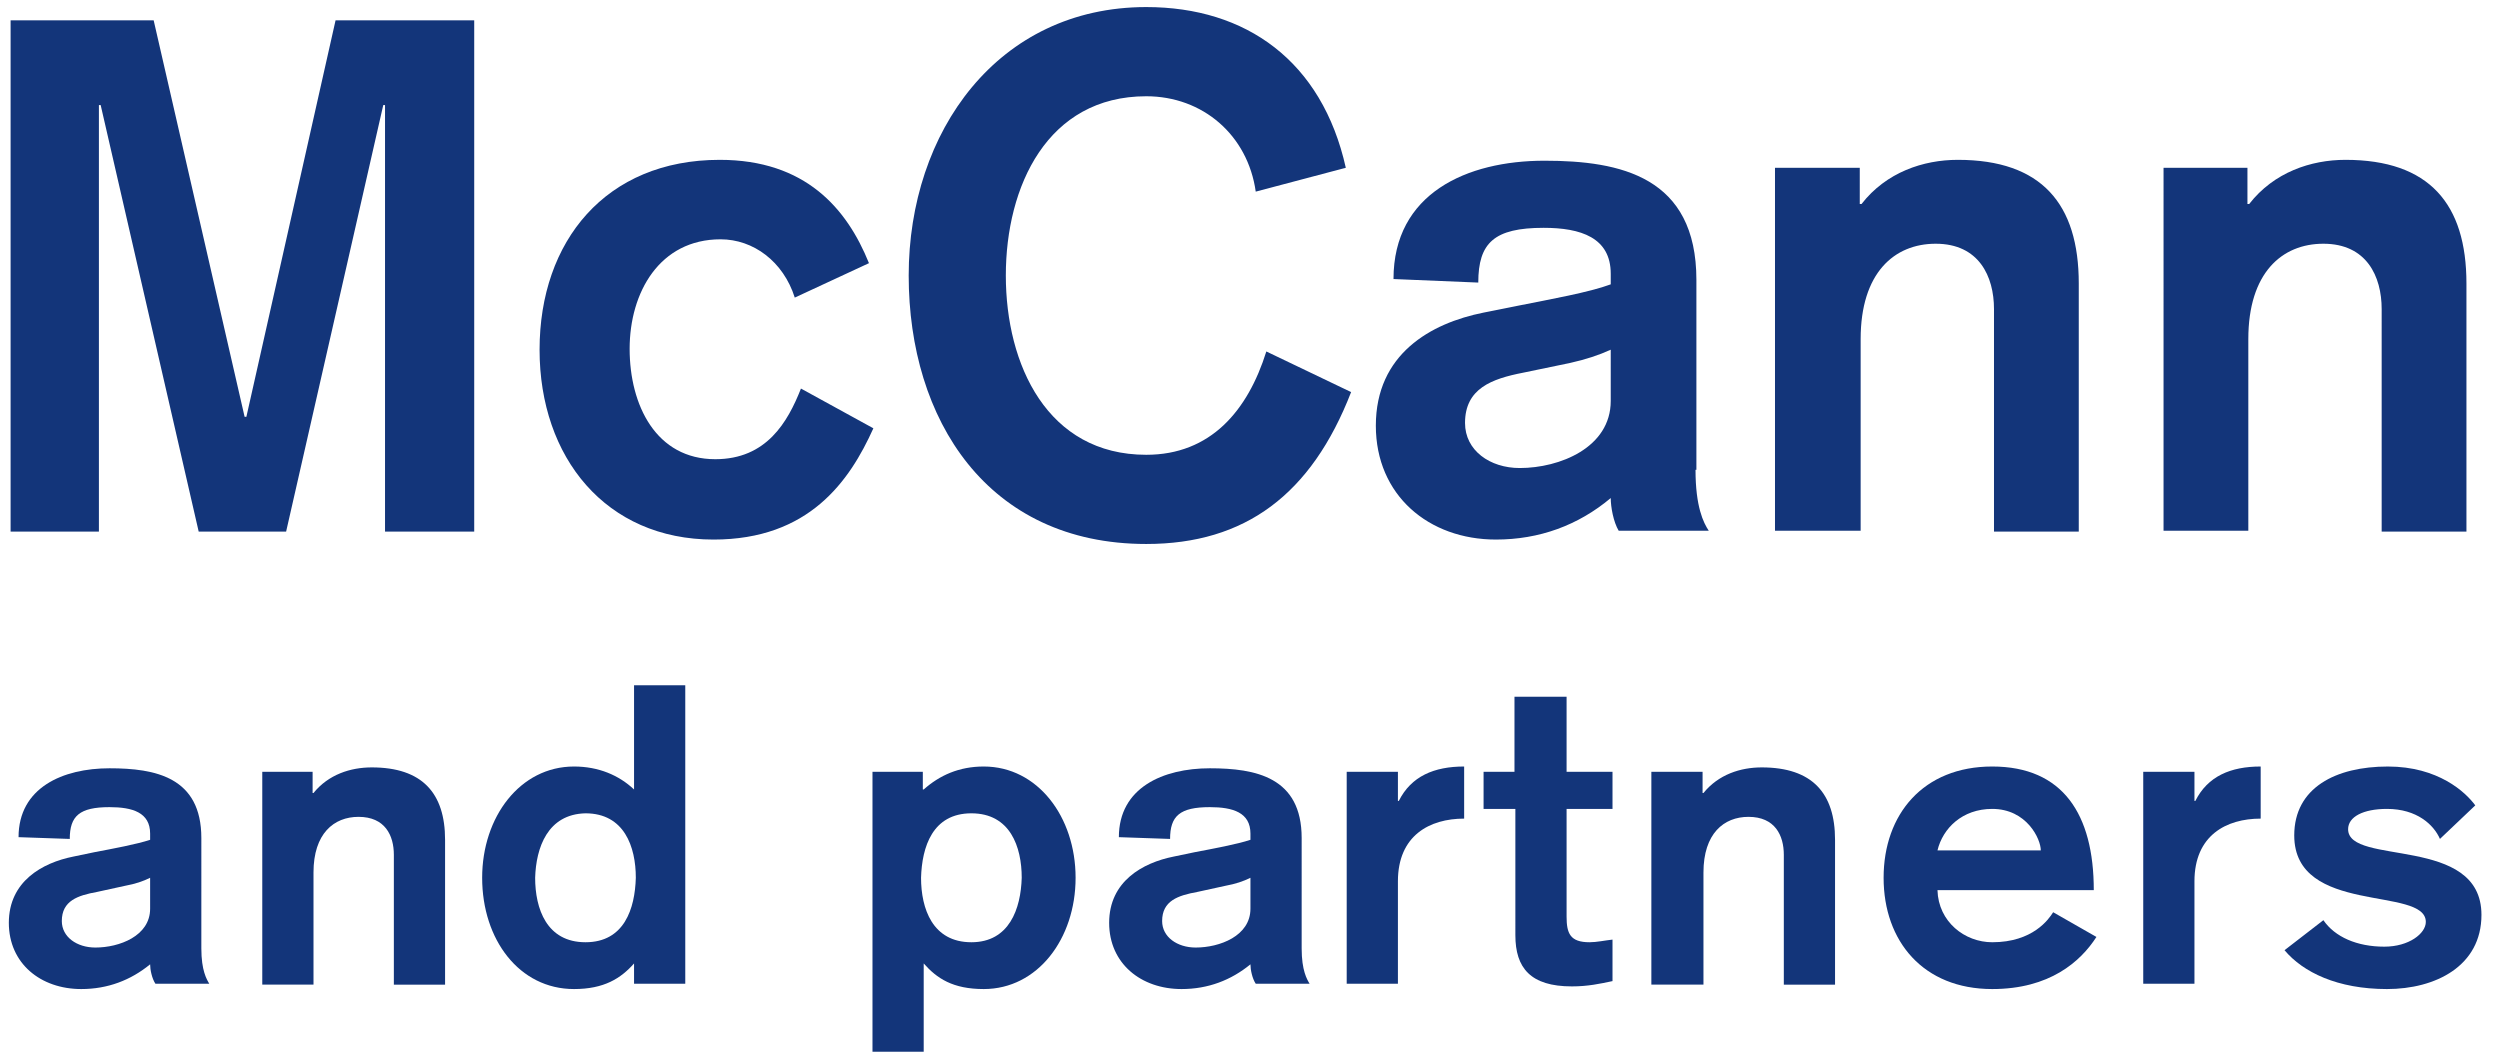
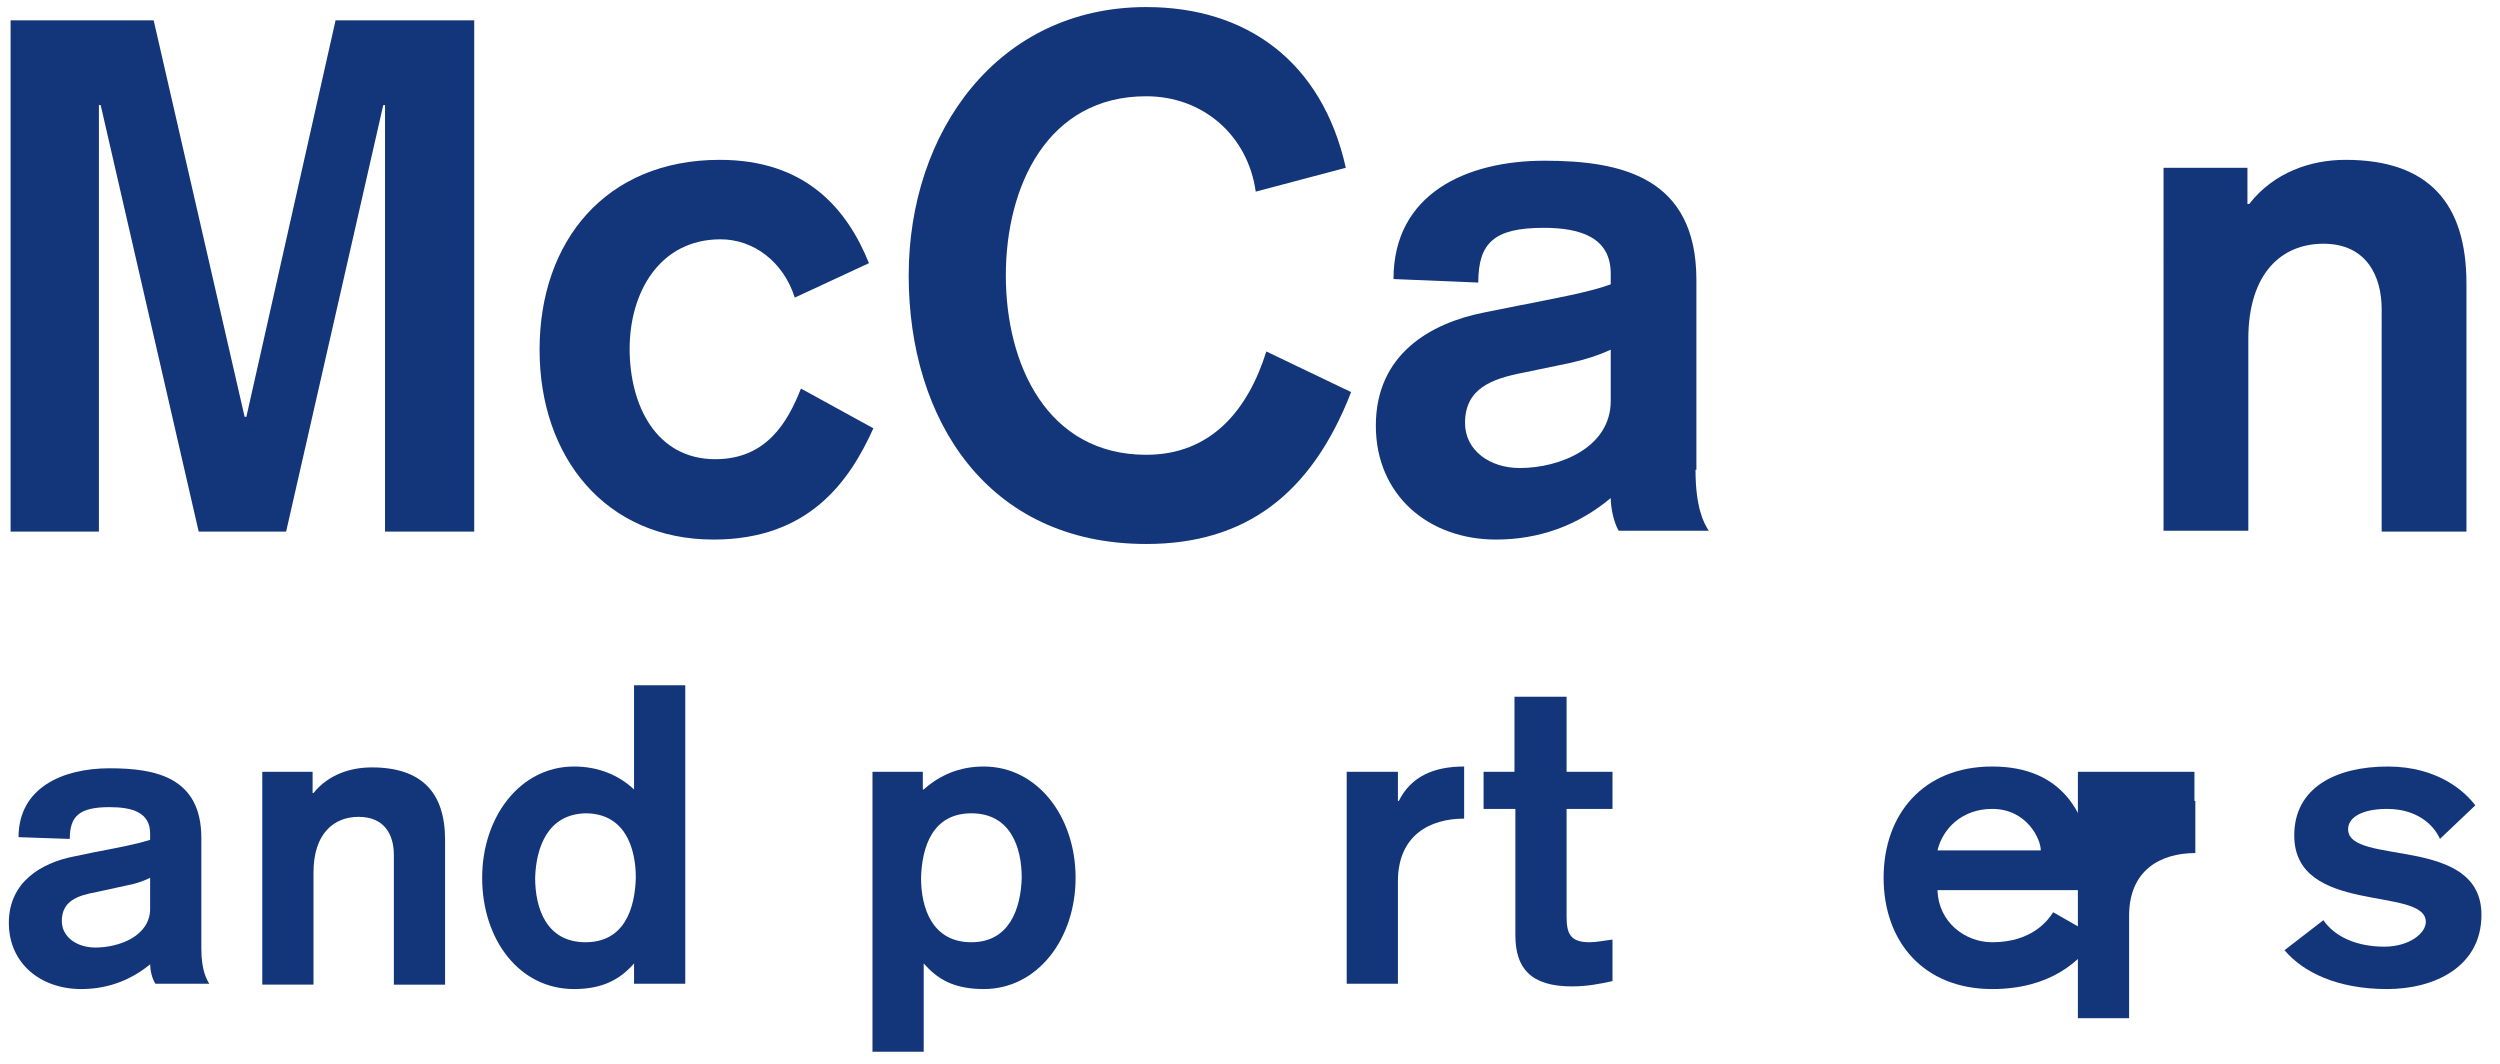
<svg xmlns="http://www.w3.org/2000/svg" version="1.1" id="Layer_1" x="0px" y="0px" viewBox="0 0 283.1 120.5" style="enable-background:new 0 0 283.1 120.5;" xml:space="preserve">
  <style type="text/css">
	.st0{fill:#13357A;}
</style>
  <g>
    <path class="st0" d="M22.8,107.4c0,2.5,0.6,3.5,0.9,4h-6.1c-0.4-0.6-0.6-1.6-0.6-2.2c-2.2,1.8-4.8,2.8-7.8,2.8   c-4.6,0-8.2-2.9-8.2-7.5c0-4.7,3.8-6.8,7.3-7.5l2.4-0.5c2.1-0.4,4.8-0.9,6.3-1.4v-0.7c0-2.4-2-3-4.6-3c-3.4,0-4.5,1-4.5,3.6   l-5.8-0.2c0-5.6,5-7.8,10.3-7.8c5.2,0,10.4,1,10.4,7.9V107.4z M17,99.4c-0.8,0.4-1.7,0.7-2.8,0.9l-3.2,0.7c-2.2,0.4-4,1-4,3.3   c0,1.8,1.7,3,3.8,3c2.7,0,6.2-1.3,6.2-4.4V99.4z" />
    <path class="st0" d="M29.6,87.4h5.8v2.4h0.1c1.7-2.1,4.2-2.9,6.6-2.9c5.7,0,8.3,2.9,8.3,8.2v16.4h-5.8V96.8c0-2.2-1-4.3-4-4.3   c-2.8,0-5.1,1.9-5.1,6.3v12.7h-5.8V87.4z" />
    <path class="st0" d="M71.8,109.1L71.8,109.1c-1.5,1.7-3.4,2.9-6.8,2.9c-6.2,0-10.4-5.6-10.4-12.6c0-6.9,4.3-12.6,10.4-12.6   c2.8,0,5.1,1,6.8,2.6V77.6h5.8v33.8h-5.8V109.1z M60.6,99.4c0,3.5,1.3,7.3,5.7,7.3c4.4,0,5.6-3.8,5.7-7.3c0-3.5-1.3-7.3-5.7-7.3   C62,92.2,60.7,96,60.6,99.4z" />
    <path class="st0" d="M98.7,87.4h5.8v2h0.1c1.8-1.6,4-2.6,6.8-2.6c6.1,0,10.4,5.7,10.4,12.6c0,6.9-4.3,12.6-10.4,12.6   c-3.5,0-5.3-1.2-6.8-2.9v10h-5.8V87.4z M115.7,99.4c0-3.5-1.3-7.3-5.7-7.3c-4.4,0-5.6,3.8-5.7,7.3c0,3.5,1.3,7.3,5.7,7.3   C114.3,106.7,115.6,102.9,115.7,99.4z" />
-     <path class="st0" d="M147.4,107.4c0,2.5,0.6,3.5,0.9,4h-6.1c-0.4-0.6-0.6-1.6-0.6-2.2c-2.2,1.8-4.8,2.8-7.8,2.8   c-4.6,0-8.2-2.9-8.2-7.5c0-4.7,3.8-6.8,7.3-7.5l2.4-0.5c2.1-0.4,4.8-0.9,6.3-1.4v-0.7c0-2.4-2-3-4.6-3c-3.4,0-4.5,1-4.5,3.6   l-5.8-0.2c0-5.6,5-7.8,10.3-7.8c5.2,0,10.4,1,10.4,7.9V107.4z M141.6,99.4c-0.8,0.4-1.7,0.7-2.8,0.9l-3.2,0.7c-2.2,0.4-4,1-4,3.3   c0,1.8,1.7,3,3.8,3c2.7,0,6.2-1.3,6.2-4.4V99.4z" />
    <path class="st0" d="M152.5,87.4h5.8v3.3h0.1c1.4-2.8,4-3.9,7.4-3.9v5.9c-3.9,0-7.5,1.9-7.5,7.1v11.6h-5.8V87.4z" />
    <path class="st0" d="M171.6,78.9h5.8v8.5h5.2v4.2h-5.2v12.2c0,1.9,0.4,2.9,2.6,2.9c0.8,0,1.7-0.2,2.6-0.3v4.7   c-1.4,0.3-2.8,0.6-4.6,0.6c-4.7,0-6.4-2.1-6.4-5.8V91.6H168v-4.2h3.5V78.9z" />
-     <path class="st0" d="M187,87.4h5.8v2.4h0.1c1.7-2.1,4.2-2.9,6.6-2.9c5.7,0,8.3,2.9,8.3,8.2v16.4h-5.8V96.8c0-2.2-1-4.3-4-4.3   c-2.8,0-5.1,1.9-5.1,6.3v12.7H187V87.4z" />
    <path class="st0" d="M219.4,100.8c0.1,3.6,3.1,5.9,6.2,5.9c4.6,0,6.4-2.6,6.9-3.4l4.9,2.8c-1.8,2.8-5.3,5.9-11.8,5.9   c-7.8,0-12.3-5.4-12.3-12.6c0-7.2,4.5-12.6,12.3-12.6c8,0,11.5,5.4,11.5,14H219.4z M231.1,96.3c0-1.3-1.6-4.7-5.5-4.7   c-3.4,0-5.6,2.2-6.2,4.7H231.1z" />
-     <path class="st0" d="M242.7,87.4h5.8v3.3h0.1c1.4-2.8,4-3.9,7.4-3.9v5.9c-3.9,0-7.5,1.9-7.5,7.1v11.6h-5.8V87.4z" />
+     <path class="st0" d="M242.7,87.4h5.8v3.3h0.1v5.9c-3.9,0-7.5,1.9-7.5,7.1v11.6h-5.8V87.4z" />
    <path class="st0" d="M276.3,95c-0.7-1.6-2.6-3.4-6-3.4c-2.7,0-4.4,0.9-4.4,2.3c0,4.2,15.1,0.6,15.1,9.7c0,5.8-5.2,8.4-10.7,8.4   c-5.6,0-9.5-1.9-11.6-4.4l4.4-3.4c1.3,1.9,3.8,3,6.9,3c2.8,0,4.7-1.5,4.7-2.8c0-4.1-14.9-0.7-14.9-9.8c0-5.4,4.7-7.8,10.6-7.8   c5.7,0,8.8,2.9,9.9,4.4L276.3,95z" />
  </g>
  <g>
    <path class="st0" d="M1.2,2.3h16.2l10.3,44.9h0.2L38,2.3h15.7v57.9H43.6V11.9h-0.2L32.4,60.2h-9.9L11.4,11.9h-0.2v48.3H1.2V2.3z" />
    <path class="st0" d="M90,33.7c-1.3-4.1-4.7-6.6-8.4-6.6c-6.9,0-10.3,6-10.3,12.4S74.3,52,81,52c5.8,0,8.2-4.2,9.7-8l8.2,4.5   c-2.7,6-7.3,12.6-18.1,12.6c-12.2,0-19.7-9.3-19.7-21.5c0-12.3,7.5-21.5,20.4-21.5c9.7,0,14.4,5.5,16.9,11.7L90,33.7z" />
    <path class="st0" d="M142.2,21.7c-0.9-6.4-6-10.8-12.4-10.8c-11.2,0-15.9,10.2-15.9,20.3s4.7,20.3,15.9,20.3   c7.3,0,11.5-5,13.6-11.7l9.6,4.6c-4.5,11.6-12,17.2-23.2,17.2c-18,0-26.9-14.1-26.9-30.4c0-16.3,10.1-30.4,26.9-30.4   c11.3,0,19.9,6.1,22.6,18.2L142.2,21.7z" />
    <path class="st0" d="M192,53.2c0,4.2,0.9,6,1.5,6.9h-10.2c-0.6-1-0.9-2.7-0.9-3.7c-3.7,3.1-8.1,4.7-13,4.7c-7.6,0-13.6-5-13.6-12.9   c0-8.1,6.2-11.6,12.2-12.8l4-0.8c3.5-0.7,8-1.5,10.4-2.4v-1.2c0-4.1-3.4-5.2-7.6-5.2c-5.6,0-7.4,1.7-7.4,6.2l-9.6-0.4   c0-9.7,8.3-13.4,17.1-13.4c8.6,0,17.2,1.8,17.2,13.5V53.2z M182.4,39.6c-1.3,0.6-2.8,1.1-4.6,1.5l-5.3,1.1   c-3.6,0.7-6.6,1.8-6.6,5.7c0,3.1,2.8,5.1,6.2,5.1c4.5,0,10.3-2.3,10.3-7.6V39.6z" />
-     <path class="st0" d="M201,19h9.6v4.1h0.2c2.8-3.6,7-5,10.9-5c9.5,0,13.7,5,13.7,14v28.1h-9.6V35c0-3.7-1.7-7.4-6.6-7.4   c-4.7,0-8.5,3.3-8.5,10.8v21.7H201V19z" />
    <path class="st0" d="M244.9,19h9.6v4.1h0.2c2.8-3.6,7-5,10.9-5c9.5,0,13.7,5,13.7,14v28.1h-9.6V35c0-3.7-1.7-7.4-6.6-7.4   c-4.7,0-8.5,3.3-8.5,10.8v21.7h-9.6V19z" />
  </g>
</svg>